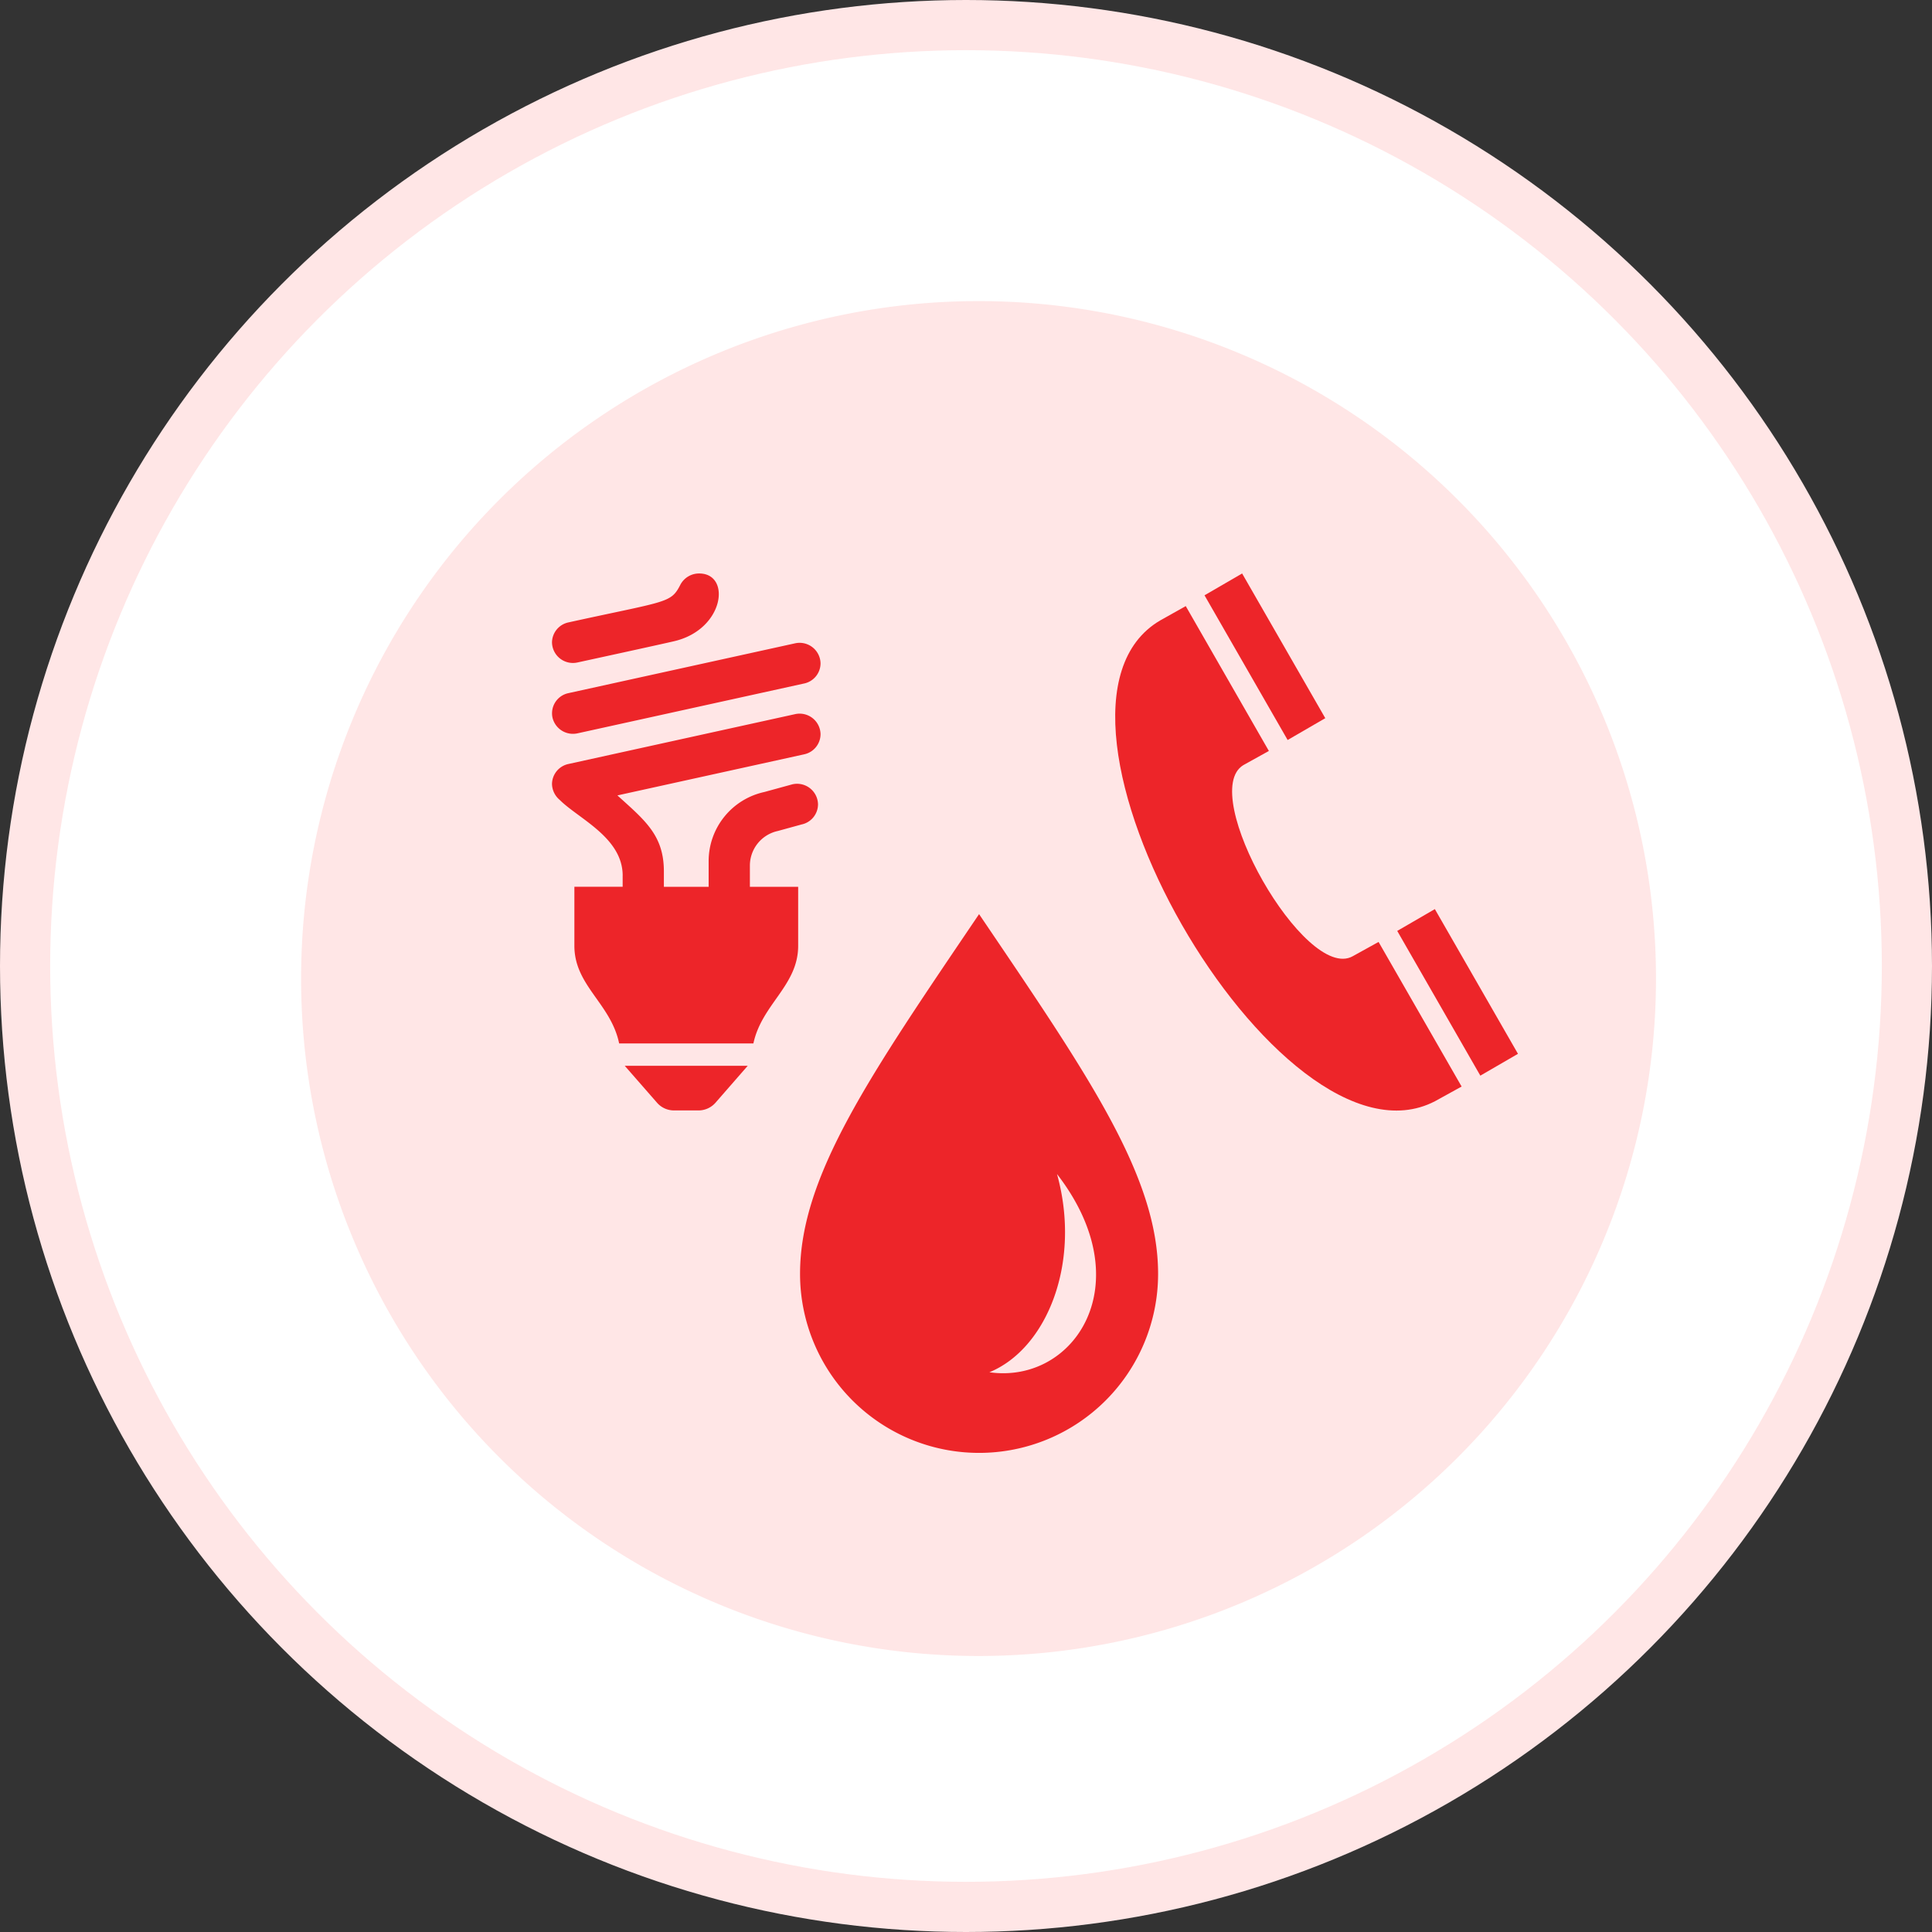
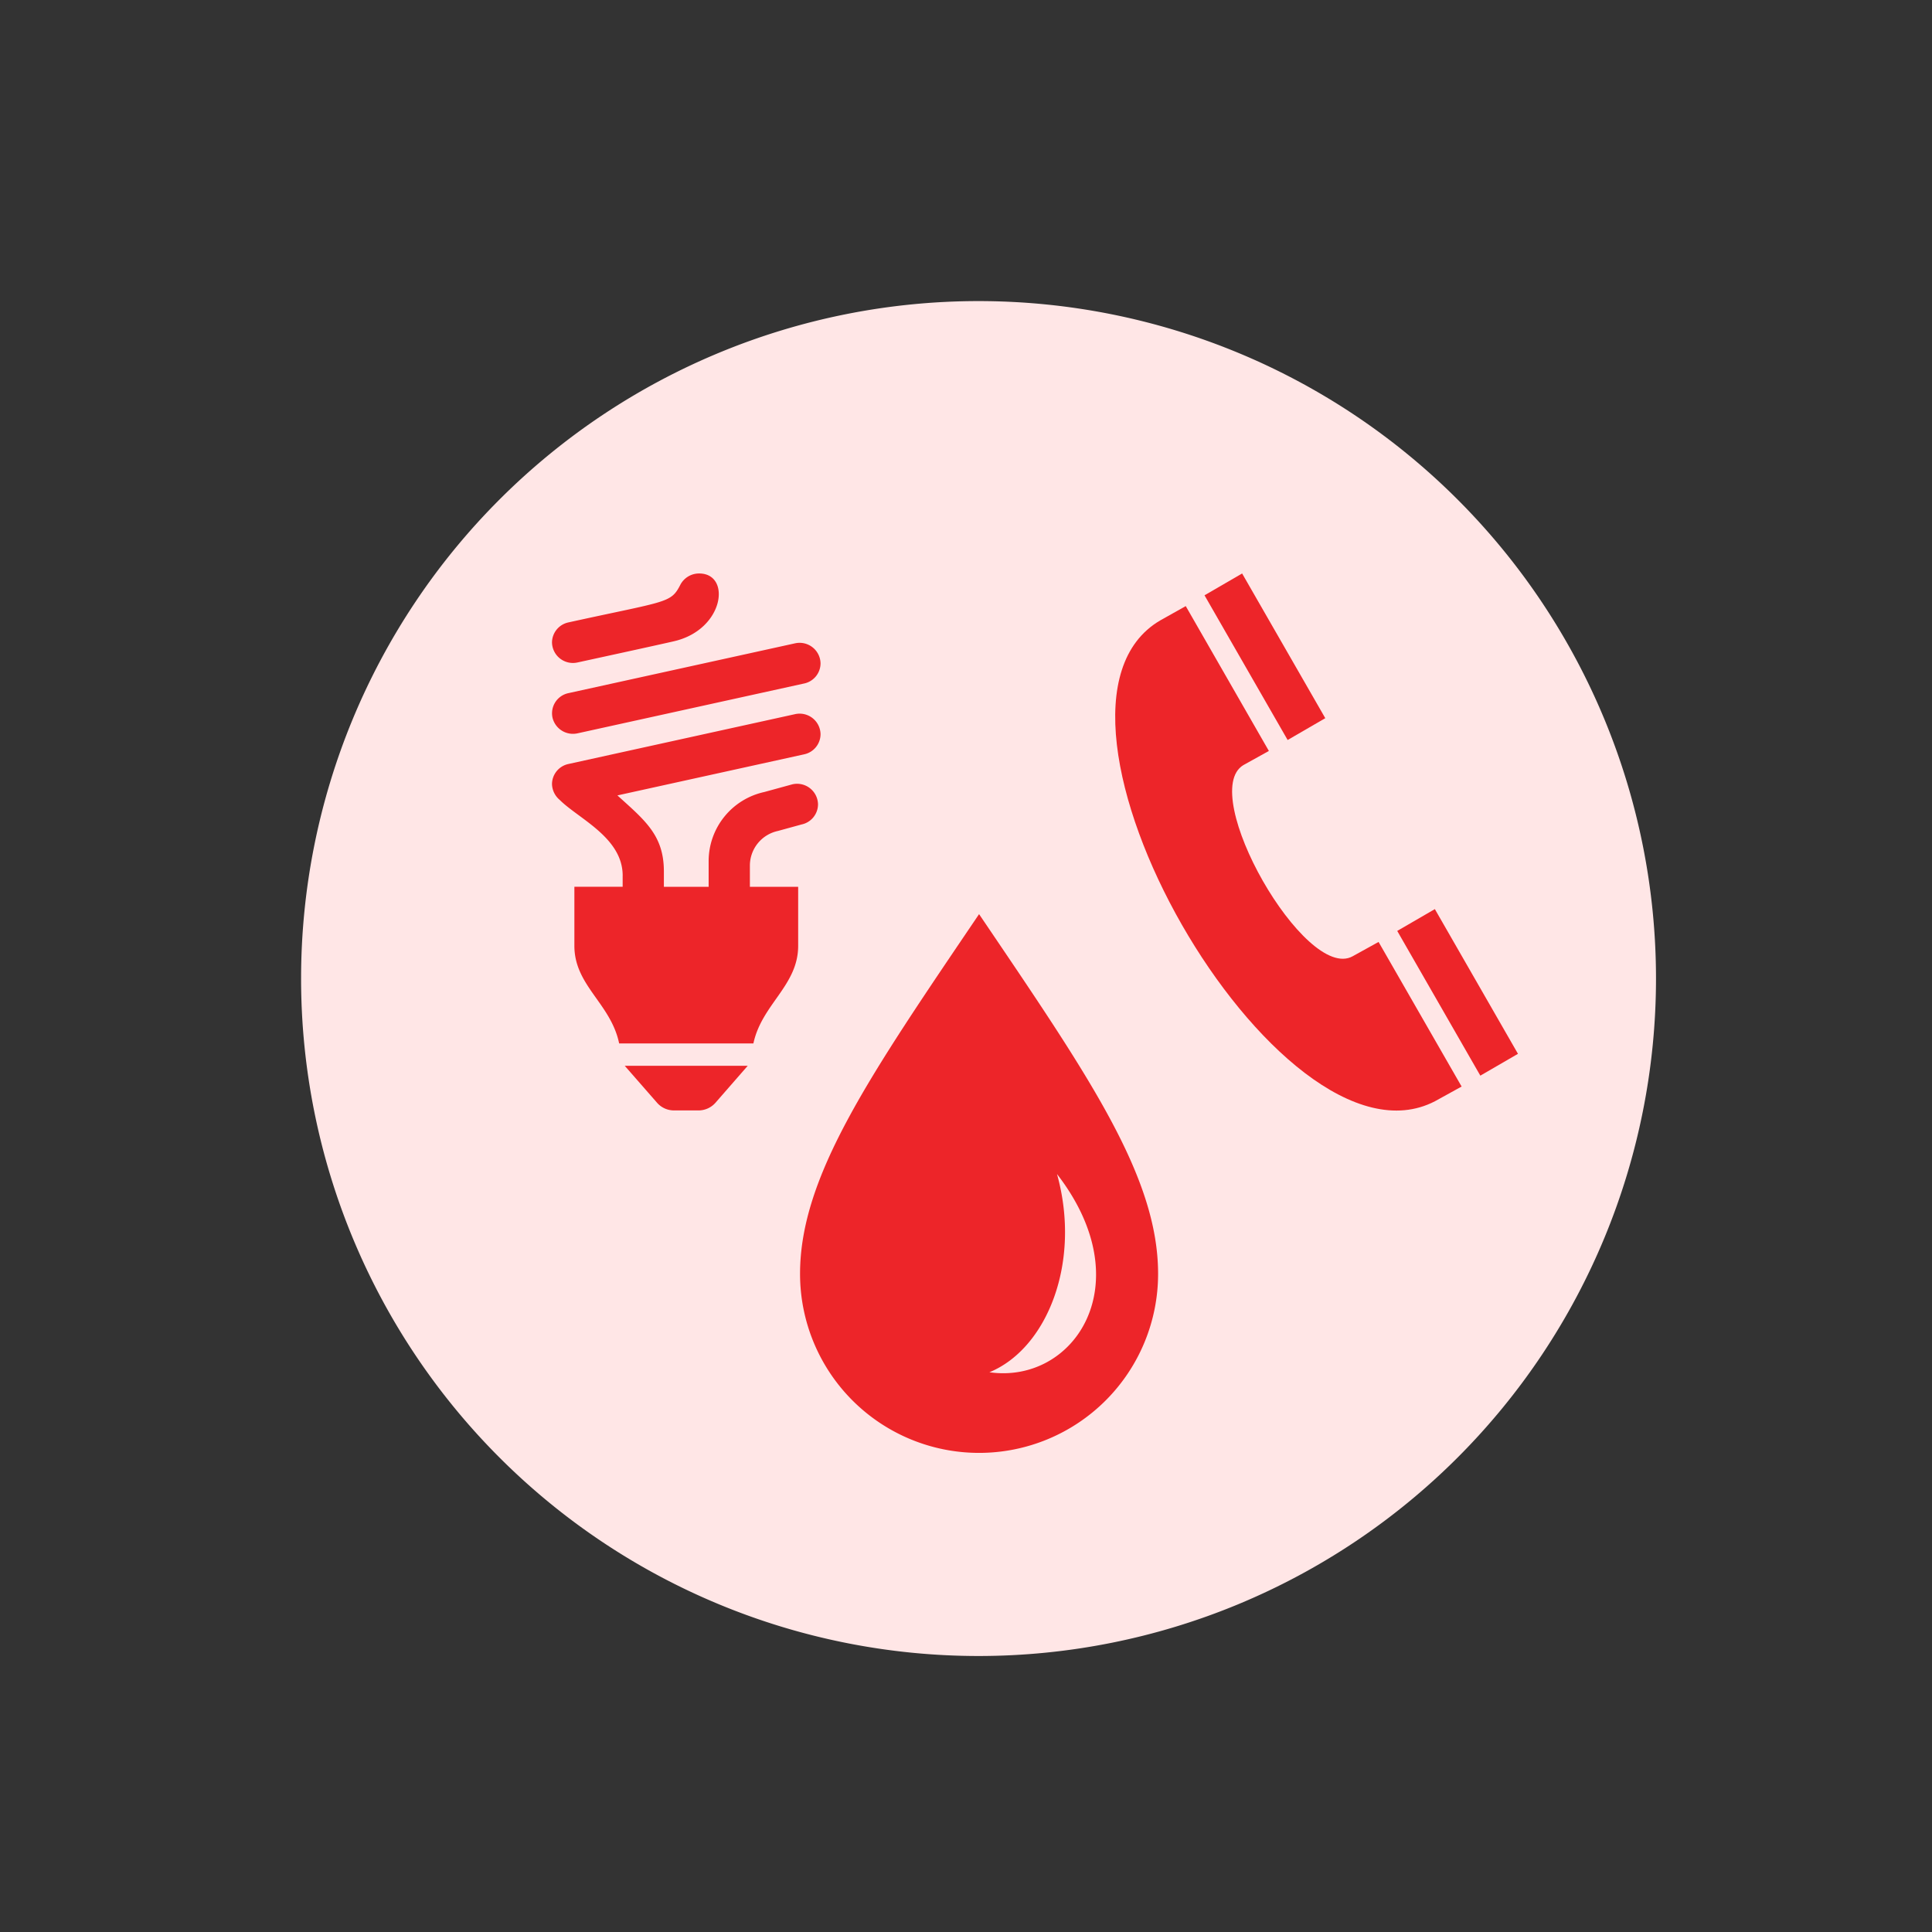
<svg xmlns="http://www.w3.org/2000/svg" width="77" height="77" viewBox="0 0 77 77">
  <rect x="0" y="0" width="77" height="77" fill="#333333" stroke="none" />
  <defs>
    <style>.a{fill:#fff;stroke:#ffe6e6;stroke-width:2px;}.b{fill:#ffe6e6;}.c{fill:#ed2529;}</style>
  </defs>
  <g transform="translate(1 1.016)">
    <g transform="translate(-27.189 -305.353)">
-       <circle class="a" cx="37.5" cy="37.5" r="37.5" transform="translate(27.189 305.337)" />
-     </g>
+       </g>
    <path class="b" d="M27,0A27,27,0,1,1,0,27,27,27,0,0,1,27,0Z" transform="translate(11 10.984)" />
    <g transform="translate(-6341 1424.84)">
      <path class="c" d="M16.807,20.448l-1.064.587C9.518,24.264-1.277,5.432,4.791,1.873L5.812,1.3,9.125,7.073l-1.016.564c-1.844,1.11,2.462,8.658,4.352,7.621l1.036-.573,3.31,5.763ZM8.059,0,6.56.87,9.873,6.637l1.5-.87Zm7.682,13.376-1.5.87,3.312,5.768,1.5-.87-3.313-5.768Z" transform="translate(6381.446 -1403)" />
      <path class="c" d="M11.135,0C6.792,6.419,4,10.434,4,14.337a7.135,7.135,0,0,0,14.27,0C18.27,10.434,15.479,6.419,11.135,0Zm.412,18.258c2.283-.936,3.678-4.36,2.694-7.9C17.629,14.74,14.914,18.74,11.547,18.258Z" transform="translate(6367.886 -1389.423)" />
      <path class="c" d="M6,2.75a.825.825,0,0,1,.655-.8c3.931-.865,4.08-.753,4.46-1.5A.842.842,0,0,1,11.866,0c1.287,0,1.006,2.233-1,2.7-.57.134-3.848.846-3.848.846A.834.834,0,0,1,6,2.75ZM7.022,6.37l9.025-1.985a.824.824,0,0,0,.656-.8.835.835,0,0,0-1.022-.8L6.655,4.769a.821.821,0,0,0-.634.981.838.838,0,0,0,1,.62Zm1.794,5.673v.443H6.892V14.84c0,1.587,1.455,2.3,1.784,3.89h5.351c.334-1.564,1.784-2.306,1.784-3.89V12.487H13.887v-.854A1.412,1.412,0,0,1,15,10.263l.947-.26a.824.824,0,0,0,.655-.8.835.835,0,0,0-1.022-.8L14.46,8.71a2.821,2.821,0,0,0-2.217,2.734v1.043H10.459v-.615c0-1.451-.771-2.043-1.852-3.027l7.441-1.637a.825.825,0,0,0,.655-.8.834.834,0,0,0-1.022-.8L6.655,7.593a.825.825,0,0,0-.655.8.85.85,0,0,0,.307.631c.752.752,2.51,1.5,2.51,3.021ZM12.51,21.1a.9.9,0,0,1-.672.3h-.975a.894.894,0,0,1-.671-.3L8.9,19.622H13.8L12.51,21.1Z" transform="translate(6356 -1403)" />
    </g>
  </g>
</svg>